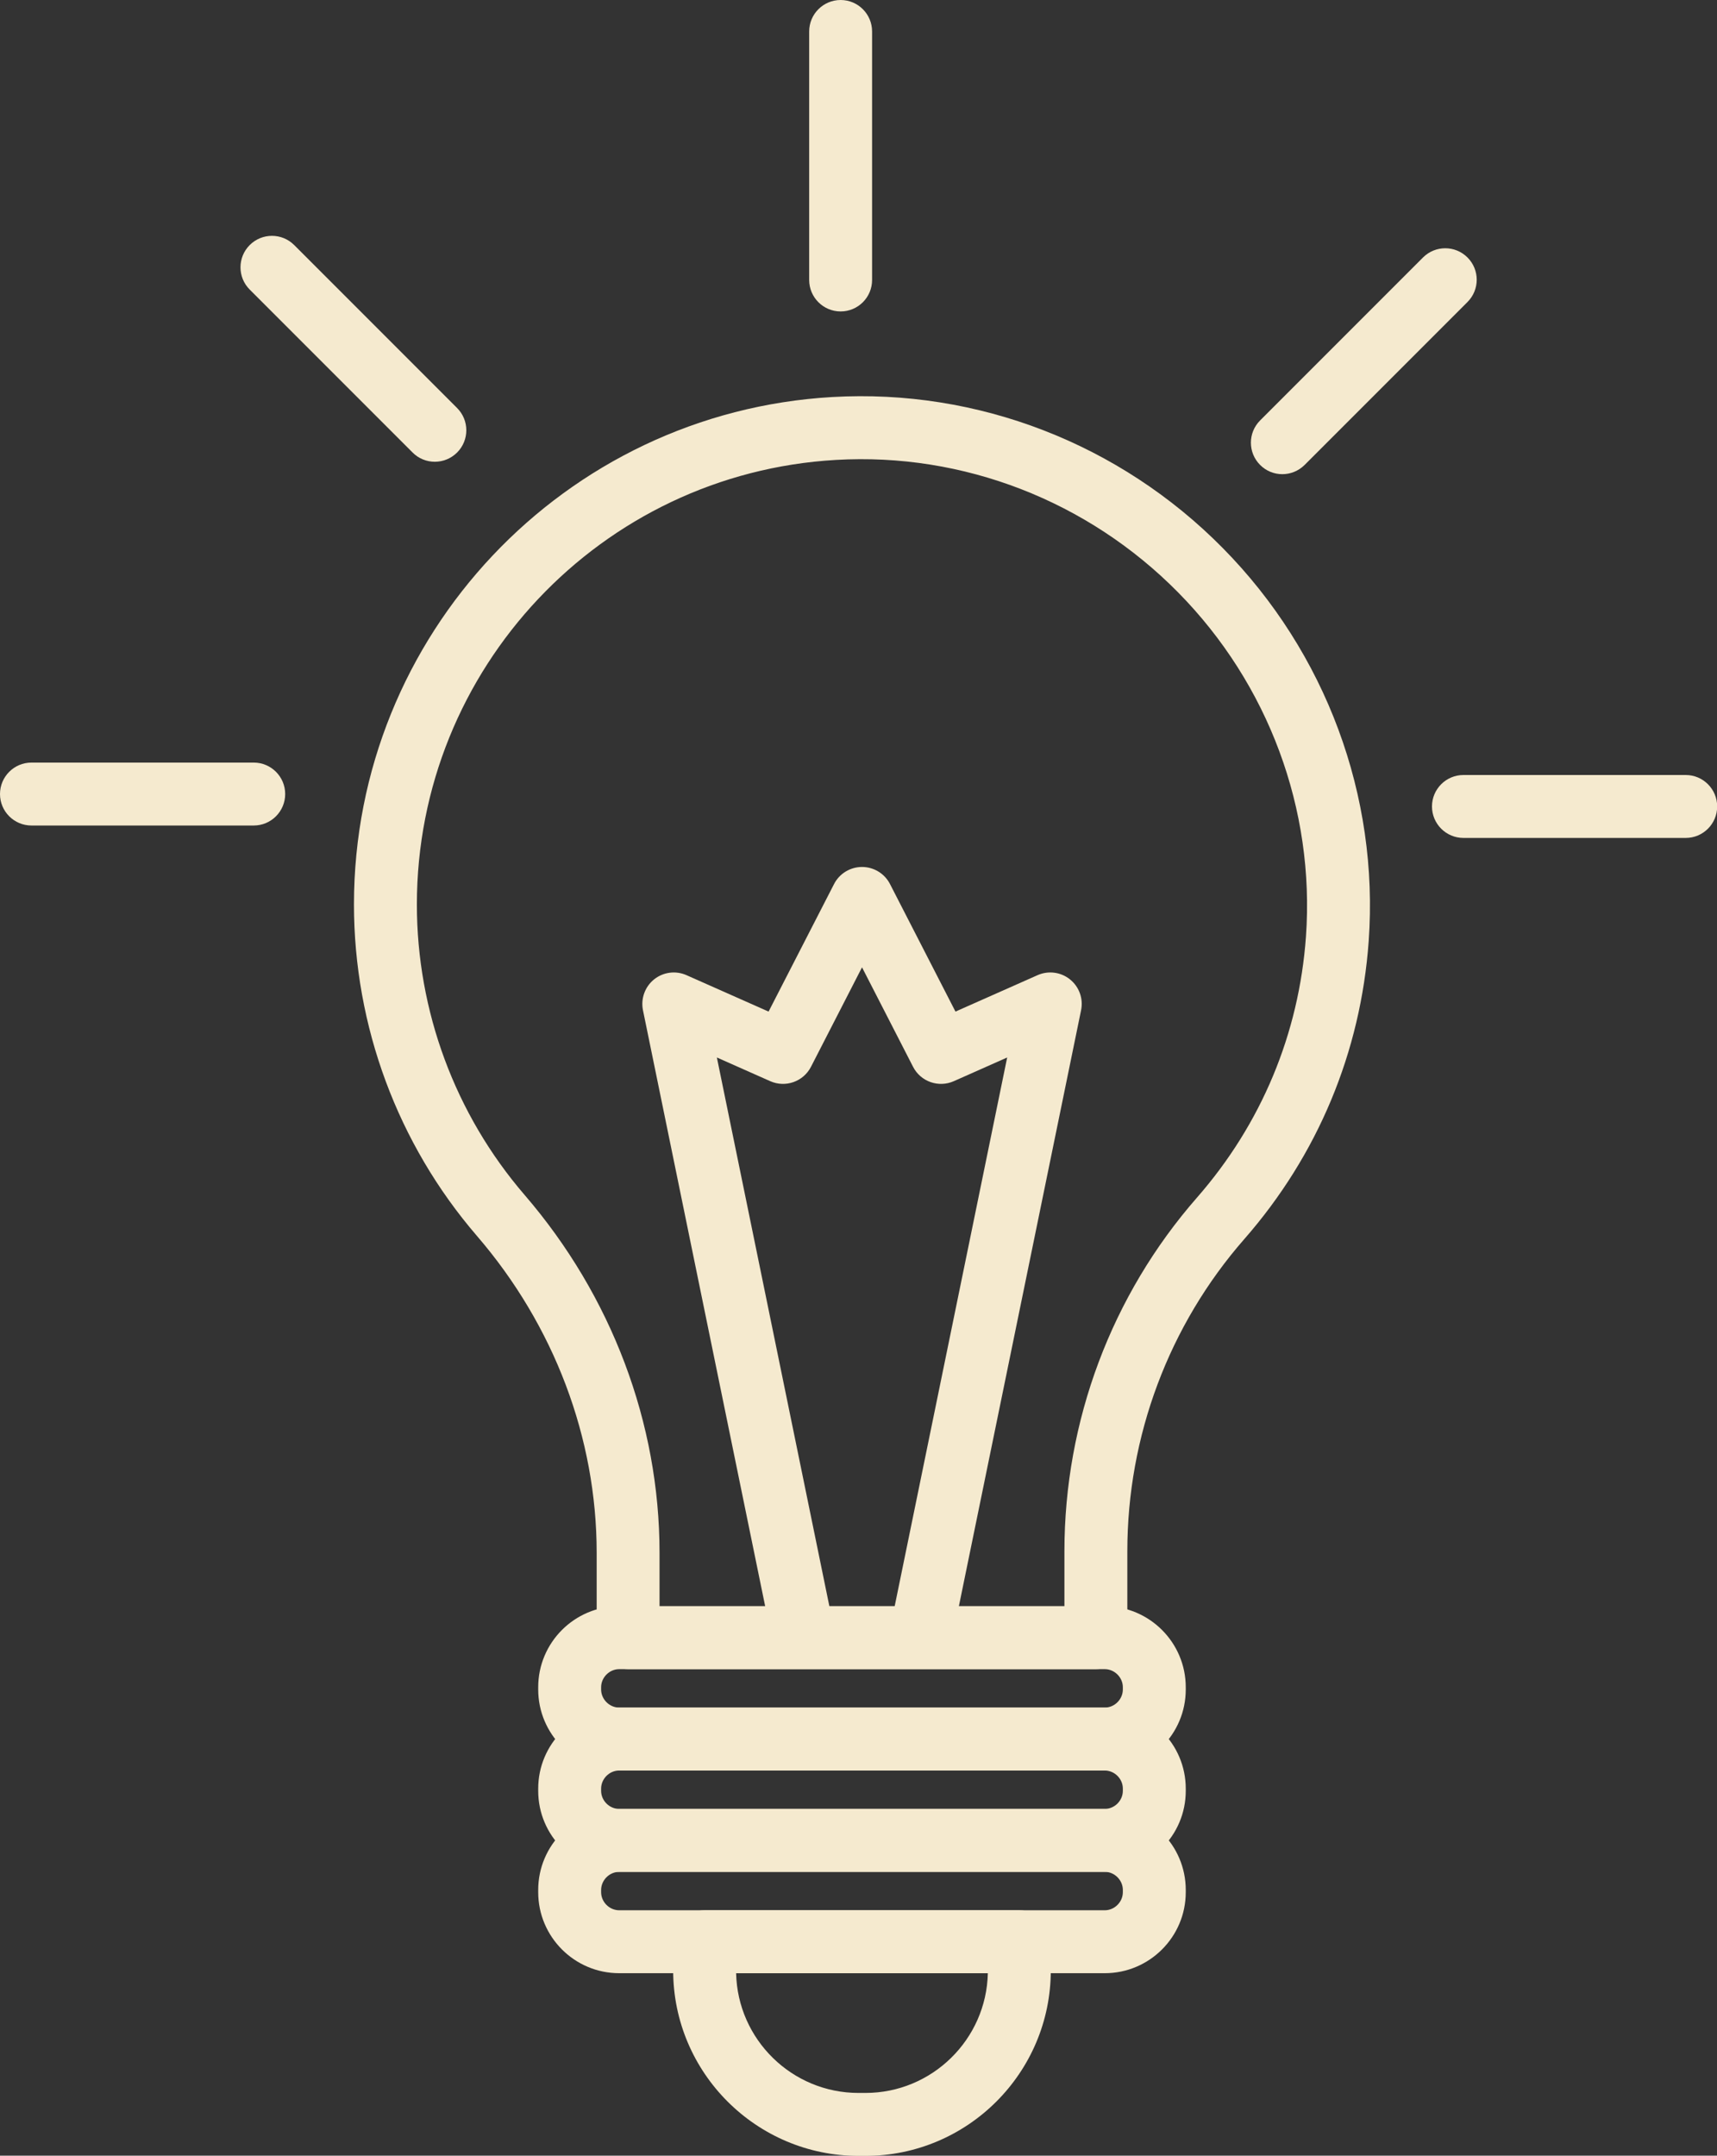
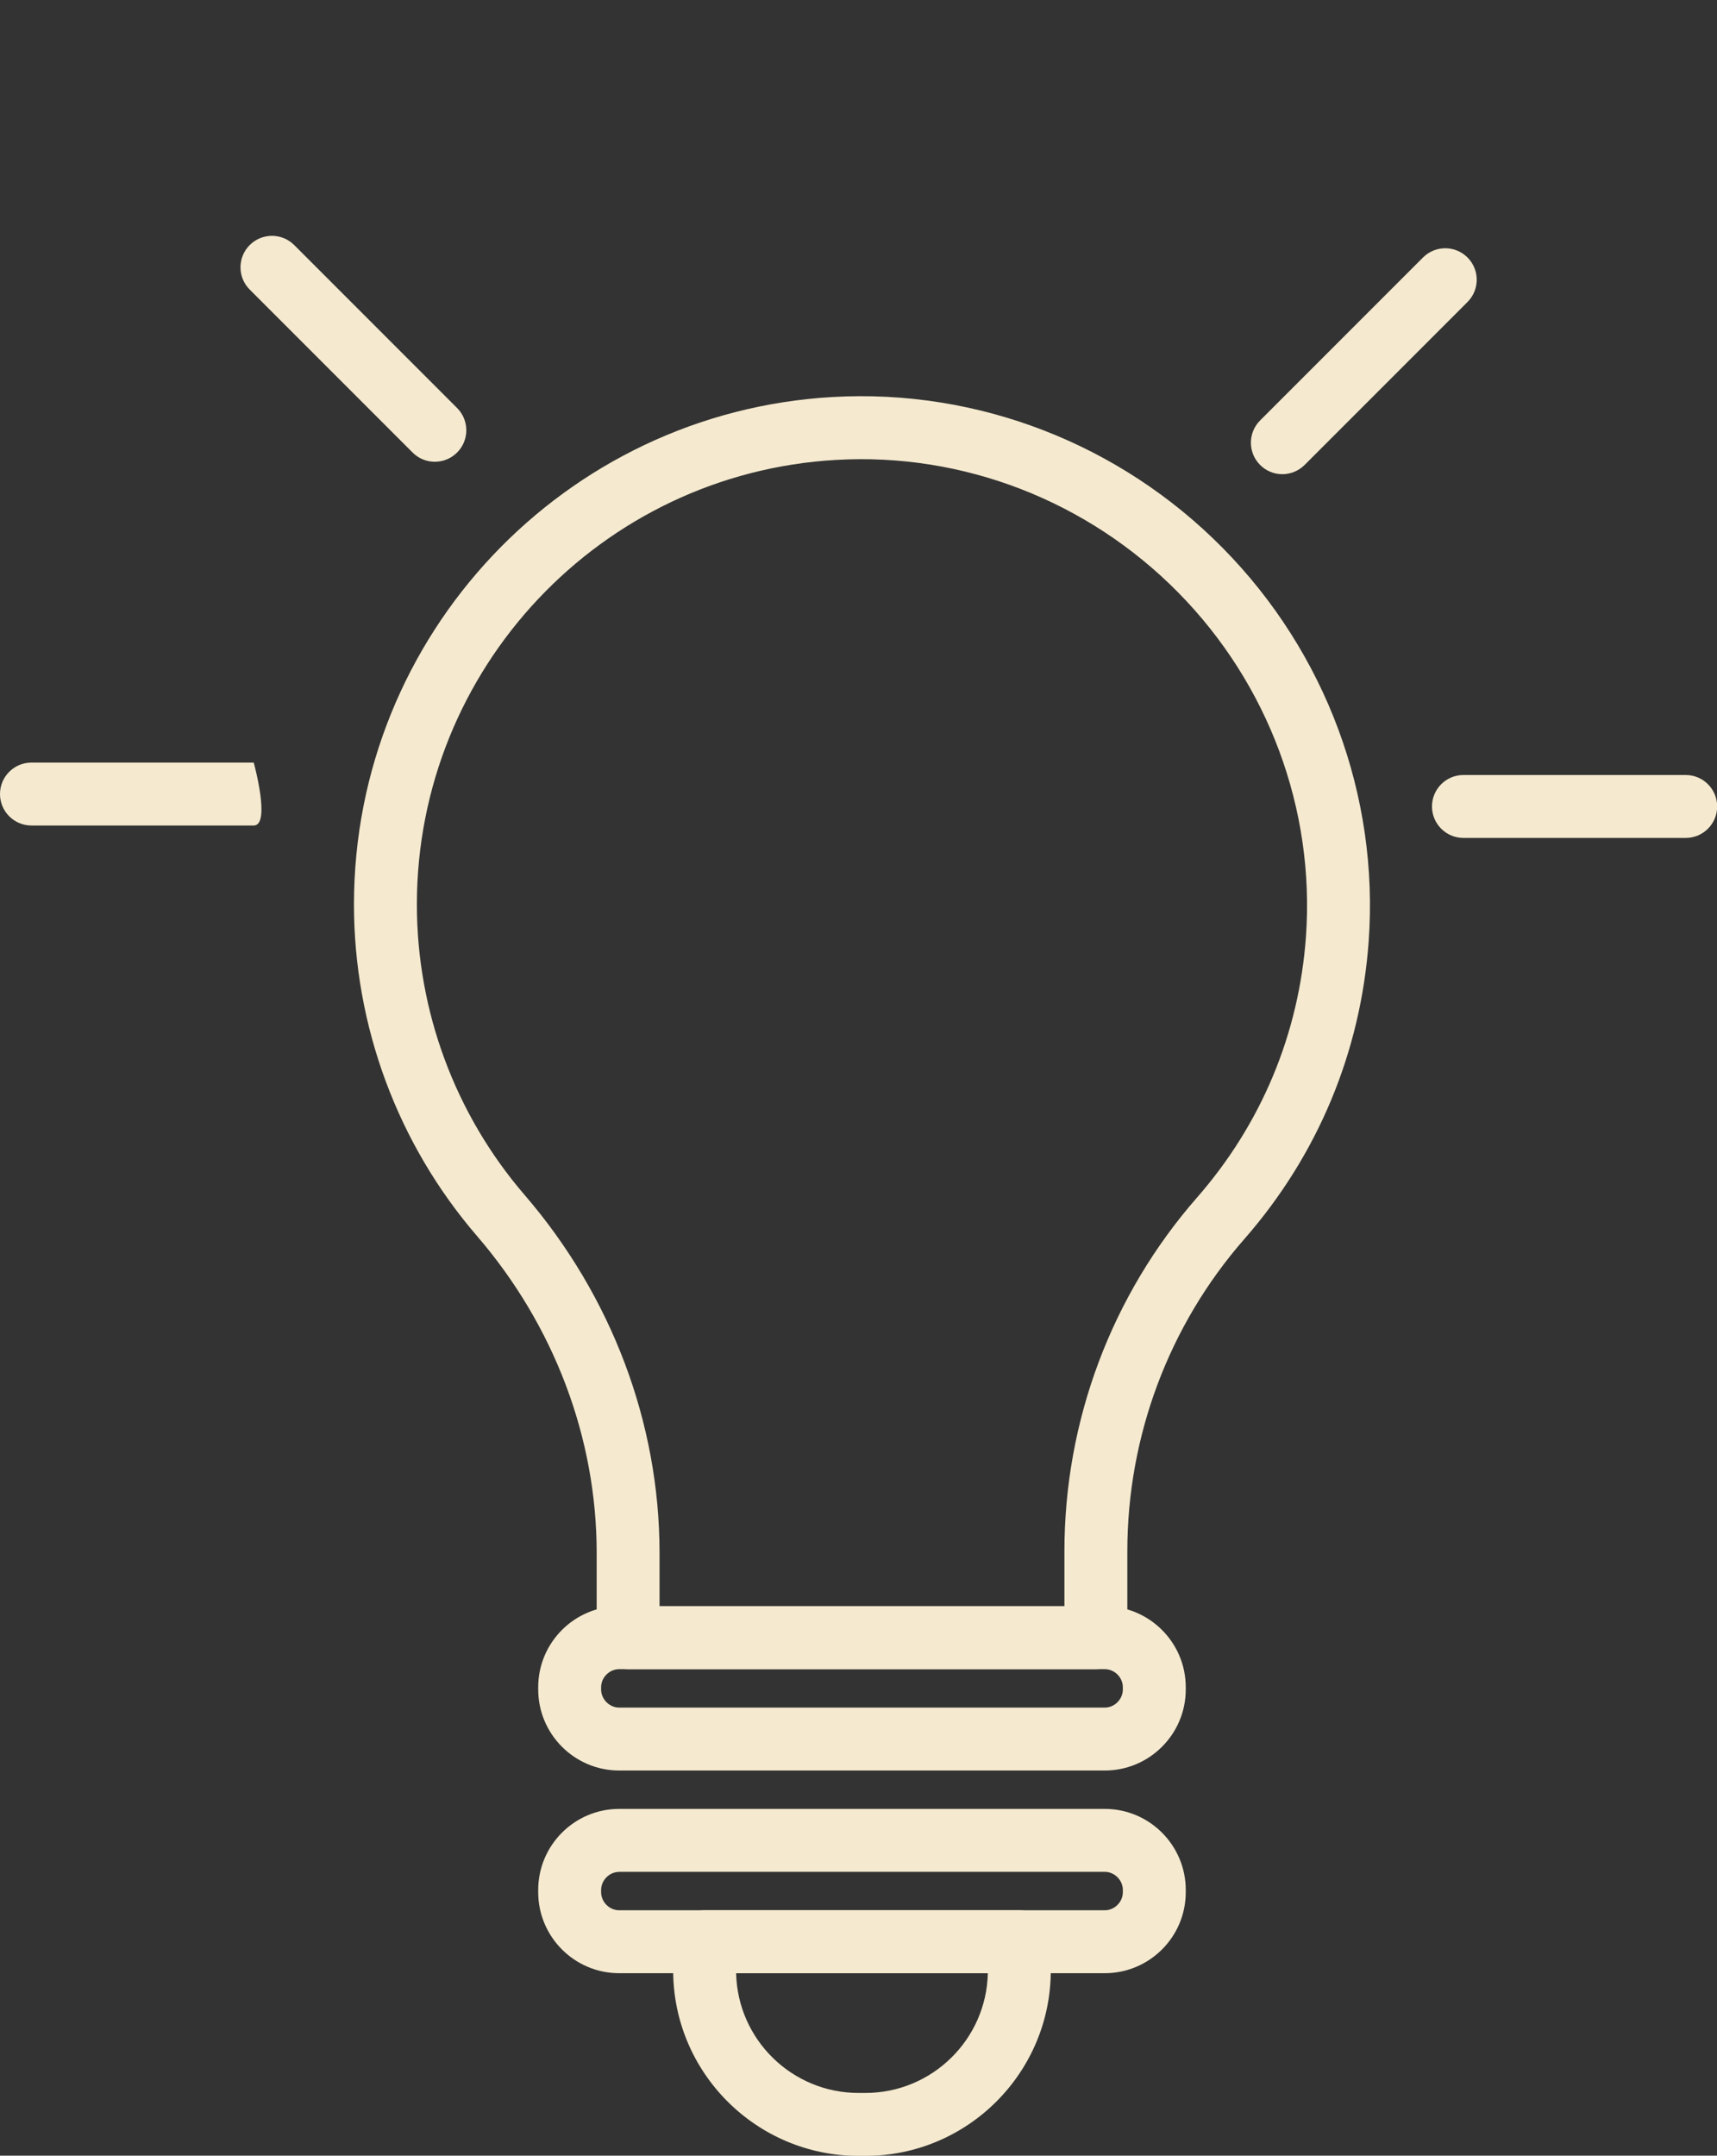
<svg xmlns="http://www.w3.org/2000/svg" height="513.8" preserveAspectRatio="xMidYMid meet" version="1.0" viewBox="0.0 0.0 409.4 513.8" width="409.4" zoomAndPan="magnify">
  <rect x="0.0" y="0.0" width="409.4" height="513.8" fill="#333333" stroke="none" />
  <g id="change1_4">
    <path d="M261.24,397.84h-111.4c-4.17,0-7.57-3.4-7.57-7.57V370.1c0-27.33-10.13-54.15-28.54-75.51 c-18.91-21.95-29.33-50.02-29.33-79.03c0-64.12,50.1-117.24,114.06-120.93c34.63-2,68.58,11.13,93.13,36.03 c24.56,24.9,37.23,59.03,34.76,93.65c-1.89,26.45-12.14,51-29.64,71c-18,20.56-27.91,47-27.91,74.45v20.52 C268.81,394.44,265.41,397.84,261.24,397.84z M157.26,382.84h96.54v-13.09c0-31.08,11.23-61.03,31.62-84.32 c15.33-17.52,24.31-39.02,25.97-62.19l0,0c2.16-30.31-8.95-60.22-30.48-82.04c-21.53-21.82-51.26-33.35-81.59-31.58 c-56.03,3.23-99.92,49.77-99.92,105.96c0,25.42,9.12,50.01,25.69,69.24c20.75,24.08,32.17,54.37,32.17,85.3V382.84z" fill="#F5EACF" />
  </g>
  <g id="change1_7">
    <path d="M263.42,422H147.64c-10.65,0-19.31-8.67-19.31-19.32v-0.53c0-10.65,8.66-19.31,19.31-19.31h115.78 c10.65,0,19.31,8.66,19.31,19.31v0.53C282.74,413.33,274.07,422,263.42,422z M147.64,397.84c-2.34,0-4.31,1.98-4.31,4.31v0.53 c0,2.34,1.98,4.32,4.31,4.32h115.78c2.34,0,4.31-1.98,4.31-4.32v-0.53c0-2.34-1.98-4.31-4.31-4.31H147.64z" fill="#F5EACF" />
  </g>
  <g id="change1_9">
-     <path d="M263.42,446.16H147.64c-10.65,0-19.31-8.66-19.31-19.31v-0.53c0-10.65,8.66-19.31,19.31-19.31h115.78 c10.65,0,19.31,8.66,19.31,19.31v0.53C282.74,437.49,274.07,446.16,263.42,446.16z M147.64,422c-2.34,0-4.31,1.98-4.31,4.31v0.53 c0,2.34,1.98,4.31,4.31,4.31h115.78c2.34,0,4.31-1.98,4.31-4.31v-0.53c0-2.34-1.98-4.31-4.31-4.31H147.64z" fill="#F5EACF" />
-   </g>
+     </g>
  <g id="change1_1">
    <path d="M263.42,470.31H147.64c-10.65,0-19.31-8.66-19.31-19.31v-0.53c0-10.65,8.66-19.32,19.31-19.32h115.78 c10.65,0,19.31,8.67,19.31,19.32V451C282.74,461.65,274.07,470.31,263.42,470.31z M147.64,446.16c-2.34,0-4.31,1.98-4.31,4.32V451 c0,2.34,1.98,4.31,4.31,4.31h115.78c2.34,0,4.31-1.98,4.31-4.31v-0.53c0-2.34-1.98-4.32-4.31-4.32H147.64z" fill="#F5EACF" />
  </g>
  <g id="change1_5">
    <path d="M206.35,513.85h-1.64c-24.37,0-44.2-19.83-44.2-44.2v-6.84c0-4.14,3.36-7.5,7.5-7.5h75.04 c4.14,0,7.5,3.36,7.5,7.5v6.84C250.55,494.02,230.72,513.85,206.35,513.85z M175.52,470.31c0.35,15.8,13.31,28.54,29.19,28.54h1.64 c15.88,0,28.84-12.74,29.19-28.54H175.52z" fill="#F5EACF" />
  </g>
  <g id="change1_8">
-     <path d="M220.04,394.95c-0.5,0-1.01-0.05-1.51-0.16c-4.06-0.83-6.67-4.8-5.84-8.85l27.46-133.89l-12.73,5.65 c-3.63,1.61-7.9,0.11-9.71-3.43l-12.17-23.71l-12.17,23.71c-1.82,3.54-6.08,5.04-9.71,3.43l-12.73-5.65l27.46,133.89 c0.83,4.06-1.78,8.02-5.84,8.85c-4.06,0.83-8.02-1.78-8.85-5.84l-30.39-148.16c-0.56-2.75,0.46-5.59,2.64-7.35 c2.19-1.76,5.18-2.15,7.74-1.01l19.57,8.68l15.61-30.4c1.28-2.5,3.86-4.07,6.67-4.07c2.81,0,5.39,1.57,6.67,4.07l15.61,30.4 l19.57-8.68c2.57-1.14,5.56-0.75,7.74,1.01c2.19,1.76,3.21,4.6,2.64,7.35l-30.39,148.16C226.65,392.5,223.53,394.95,220.04,394.95z" fill="#F5EACF" />
-   </g>
+     </g>
  <g id="change1_10">
-     <path d="M200.44,74.23c-4.14,0-7.5-3.36-7.5-7.5V7.5c0-4.14,3.36-7.5,7.5-7.5s7.5,3.36,7.5,7.5v59.23 C207.94,70.88,204.58,74.23,200.44,74.23z" fill="#F5EACF" />
-   </g>
+     </g>
  <g id="change1_3">
    <path d="M305.76,113.02c-1.92,0-3.84-0.73-5.3-2.2c-2.93-2.93-2.93-7.68,0-10.61l38.84-38.84 c2.93-2.93,7.68-2.93,10.61,0s2.93,7.68,0,10.61l-38.84,38.84C309.6,112.28,307.68,113.02,305.76,113.02z" fill="#F5EACF" />
  </g>
  <g id="change1_6">
    <path d="M401.94,199.72h-53c-4.14,0-7.5-3.36-7.5-7.5s3.36-7.5,7.5-7.5h53c4.14,0,7.5,3.36,7.5,7.5 S406.08,199.72,401.94,199.72z" fill="#F5EACF" />
  </g>
  <g id="change1_2">
    <path d="M103.68,110.06c-1.92,0-3.84-0.73-5.3-2.2L59.54,69.02c-2.93-2.93-2.93-7.68,0-10.61 c2.93-2.93,7.68-2.93,10.61,0l38.84,38.84c2.93,2.93,2.93,7.68,0,10.61C107.52,109.32,105.6,110.06,103.68,110.06z" fill="#F5EACF" />
  </g>
  <g id="change1_11">
-     <path d="M60.5,196.76h-53c-4.14,0-7.5-3.36-7.5-7.5s3.36-7.5,7.5-7.5h53c4.14,0,7.5,3.36,7.5,7.5 S64.64,196.76,60.5,196.76z" fill="#F5EACF" />
+     <path d="M60.5,196.76h-53c-4.14,0-7.5-3.36-7.5-7.5s3.36-7.5,7.5-7.5h53S64.64,196.76,60.5,196.76z" fill="#F5EACF" />
  </g>
</svg>